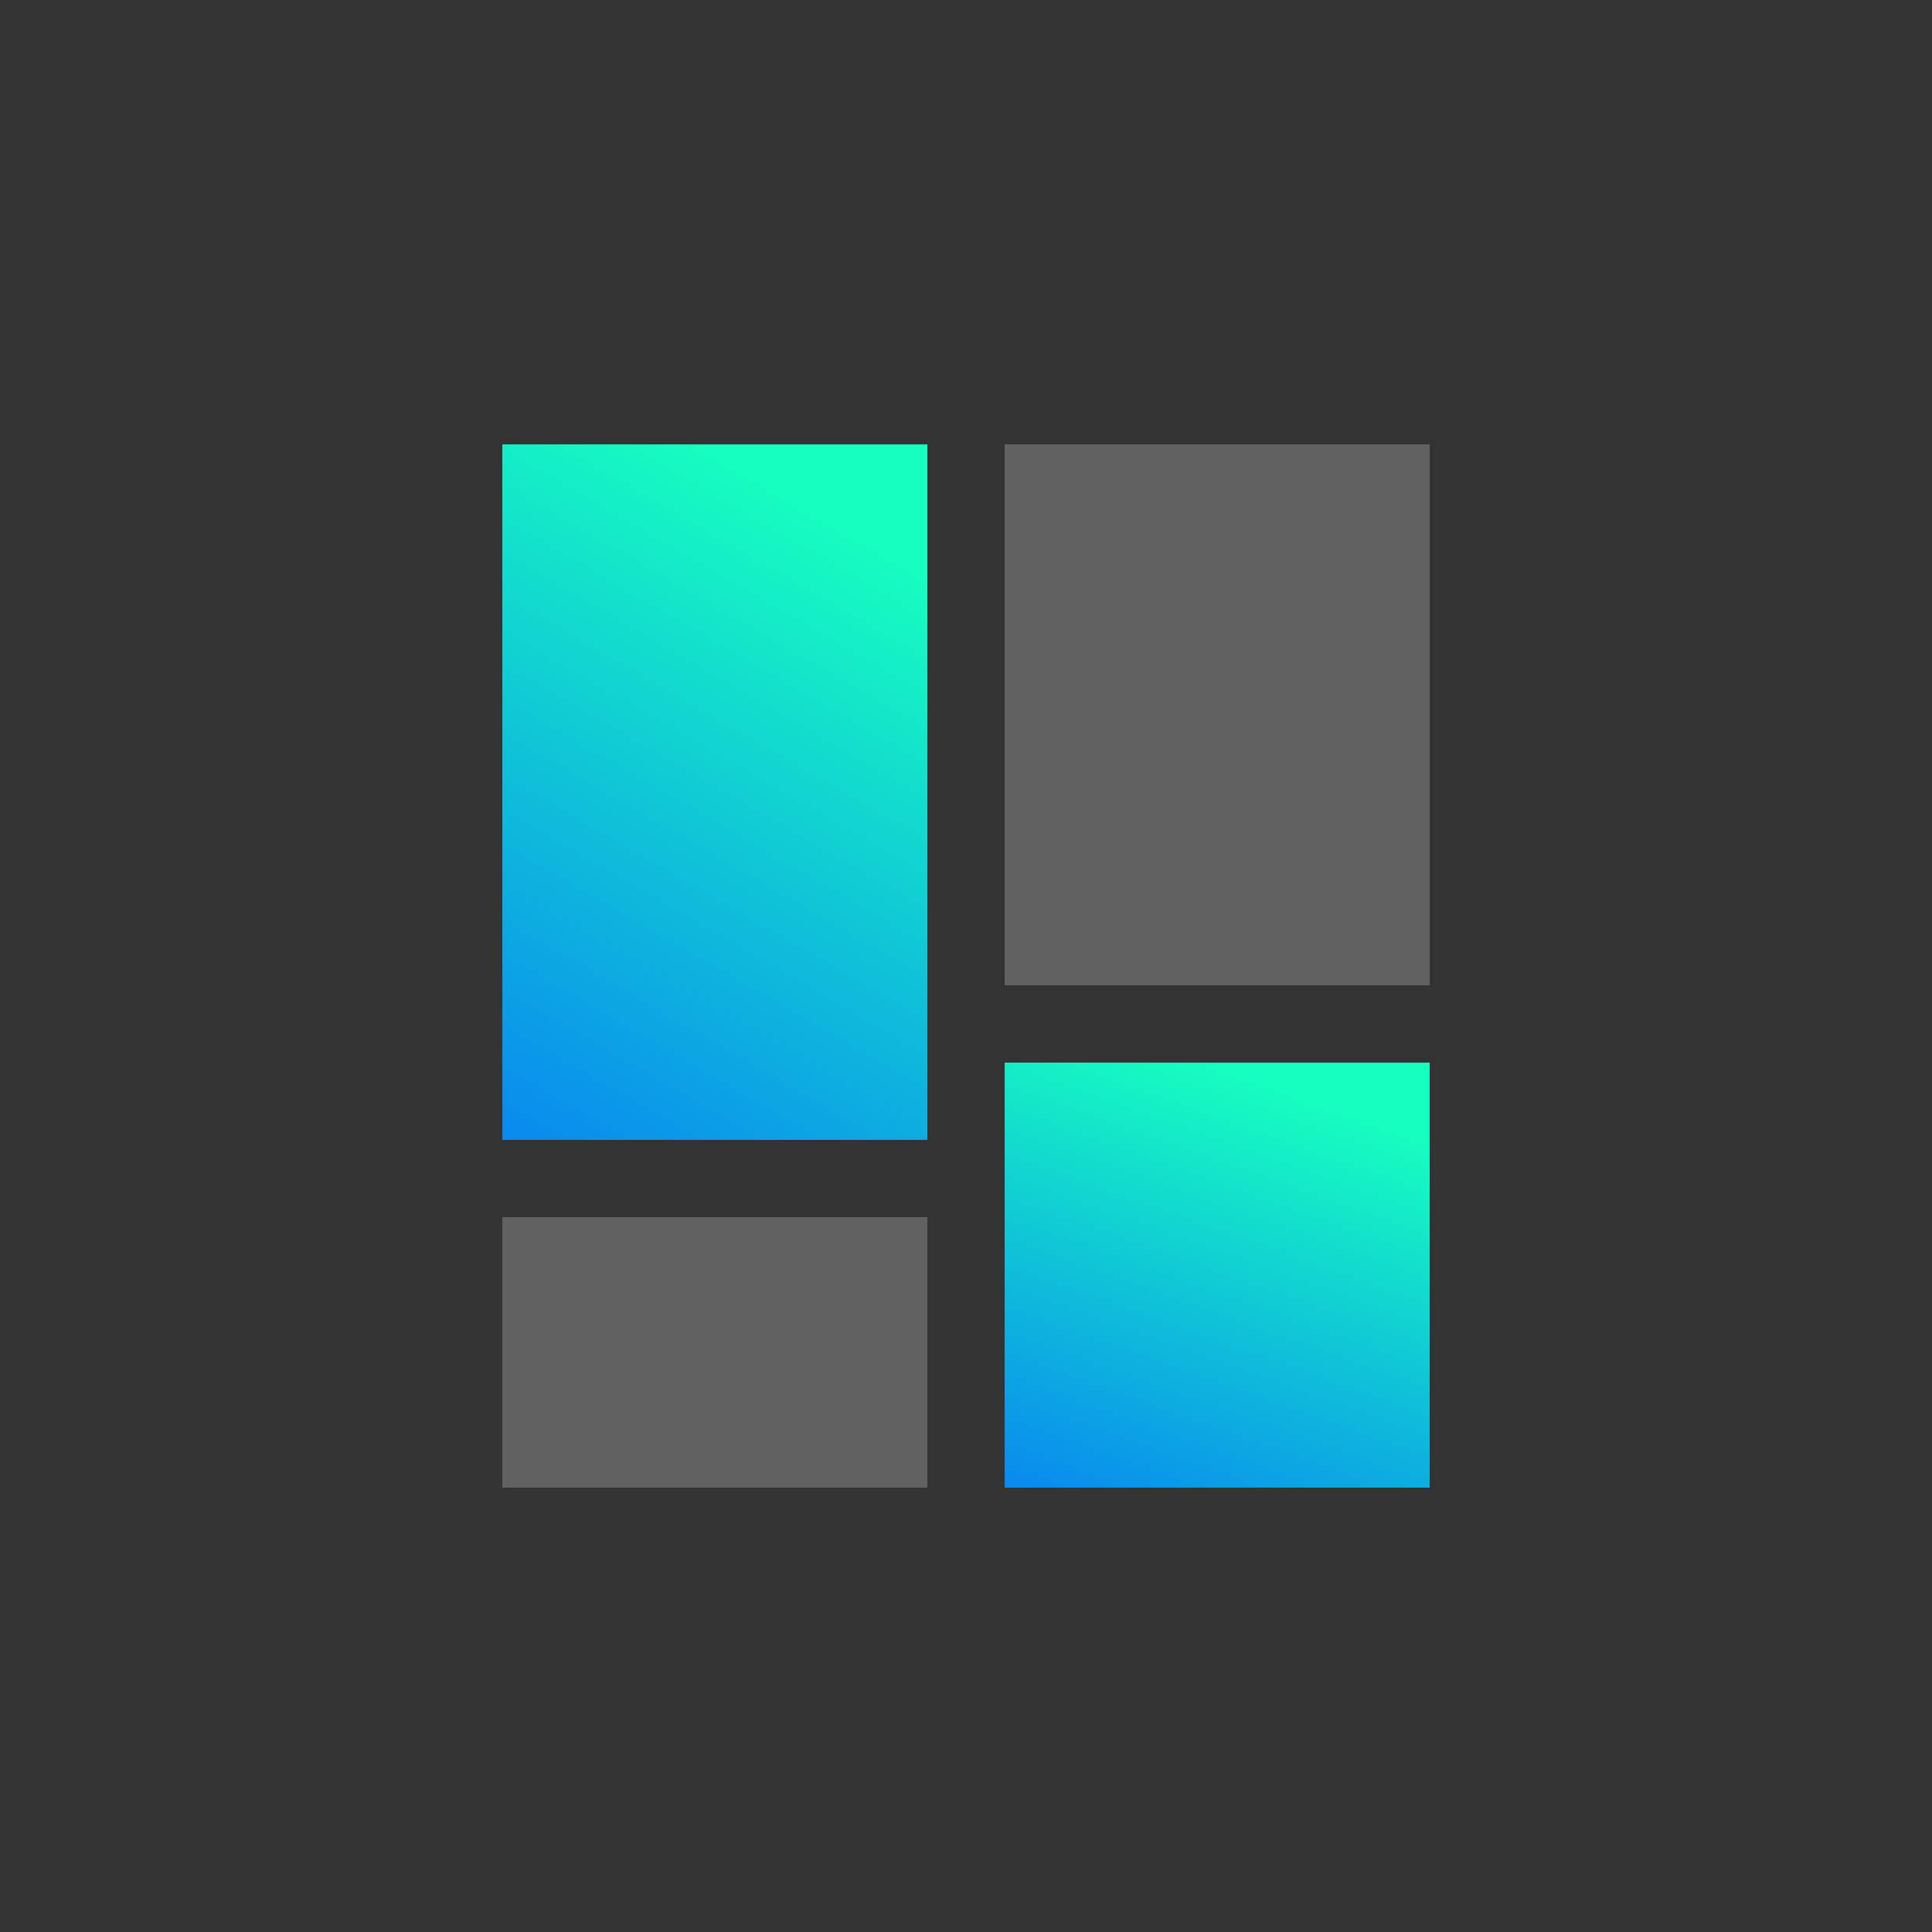
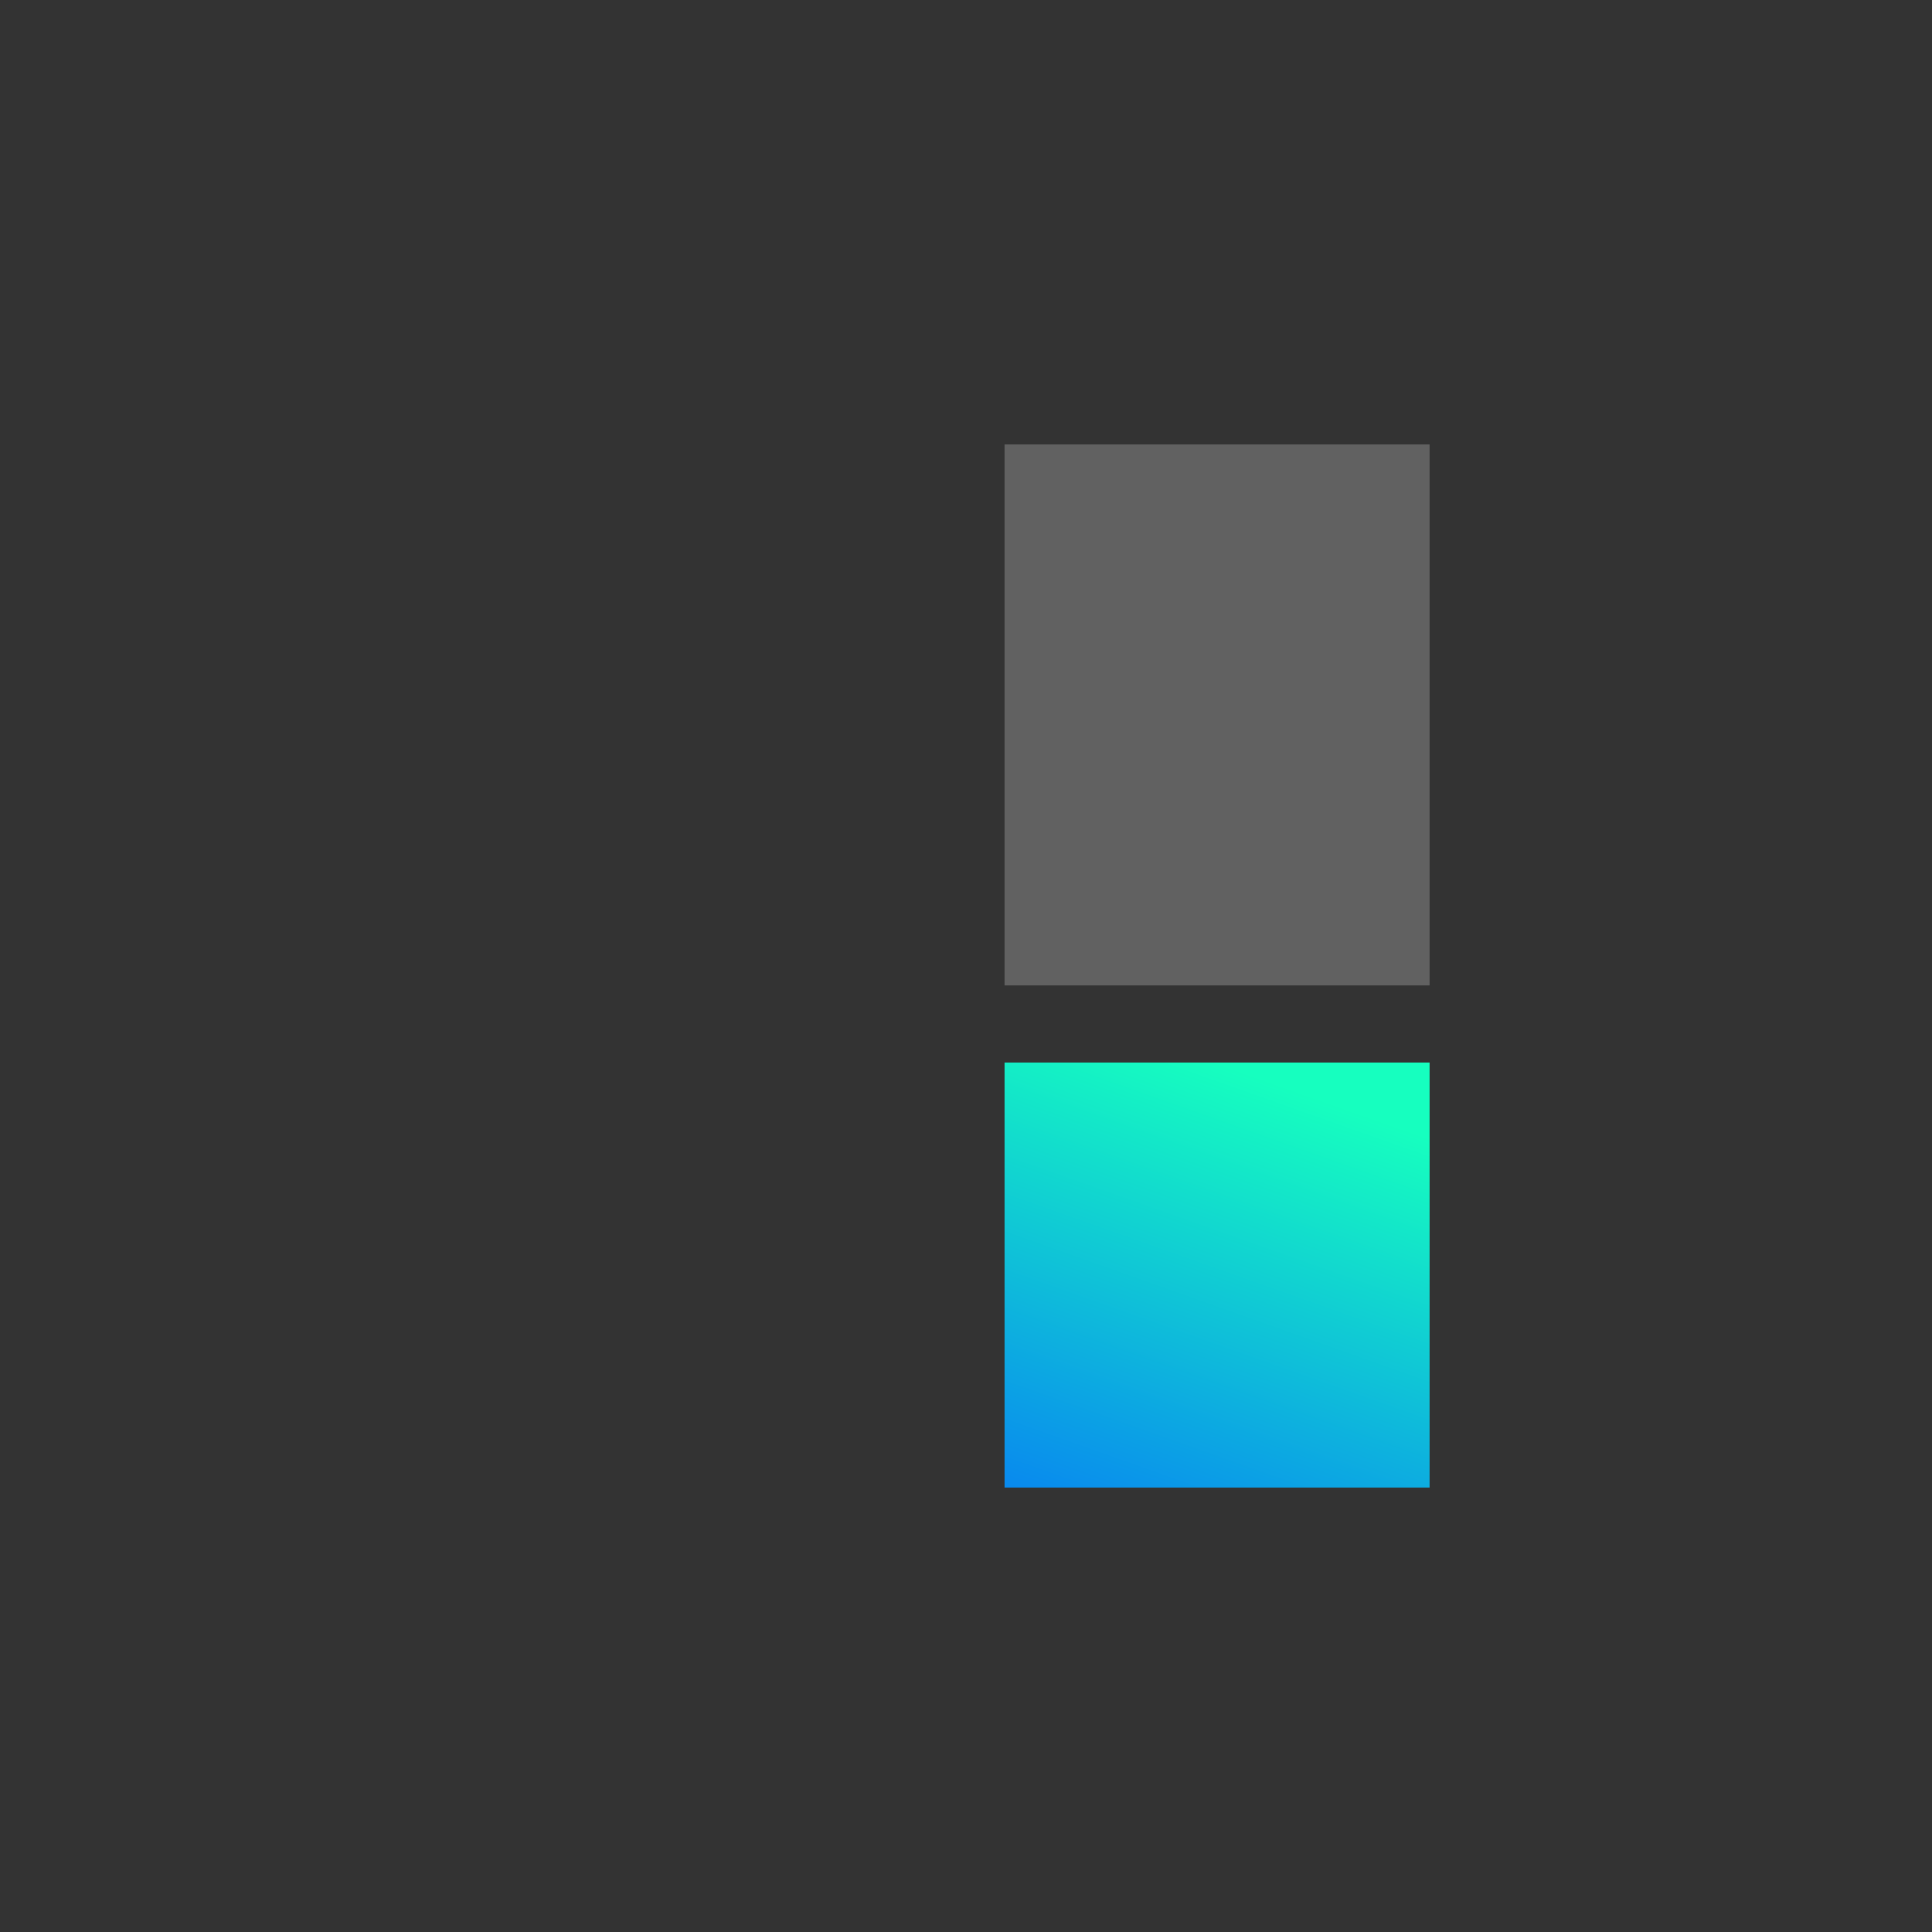
<svg xmlns="http://www.w3.org/2000/svg" width="100" height="100" viewBox="0 0 100 100">
  <rect x="0" y="0" width="100" height="100" fill="#333333" stroke="none" />
  <defs>
    <linearGradient id="linear-gradient" x1="0.5" x2="0" y2="1.41" gradientUnits="objectBoundingBox">
      <stop offset="0" stop-color="#16ffbf" />
      <stop offset="1" stop-color="#0460ff" />
    </linearGradient>
  </defs>
  <g id="그룹_935" data-name="그룹 935" transform="translate(-1411 -3959)">
    <g id="그룹_932" data-name="그룹 932">
-       <rect id="사각형_902" data-name="사각형 902" width="22" height="36" transform="translate(1437 3982)" fill="url(#linear-gradient)" />
      <rect id="사각형_903" data-name="사각형 903" width="22" height="28" transform="translate(1463 3982)" fill="#fff" opacity="0.23" />
      <rect id="사각형_905" data-name="사각형 905" width="22" height="22" transform="translate(1463 4014)" fill="url(#linear-gradient)" />
-       <rect id="사각형_906" data-name="사각형 906" width="22" height="14" transform="translate(1437 4022)" fill="#fff" opacity="0.23" />
    </g>
    <rect id="사각형_931" data-name="사각형 931" width="100" height="100" transform="translate(1411 3959)" fill="red" opacity="0" />
  </g>
</svg>